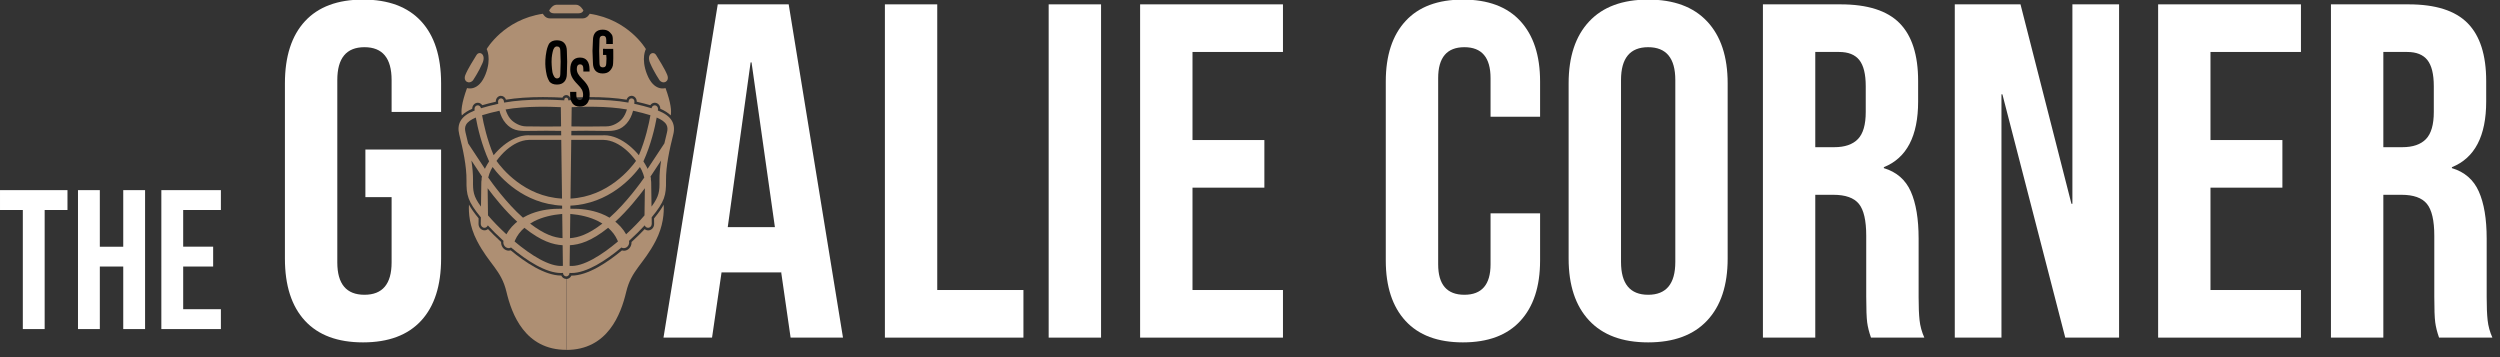
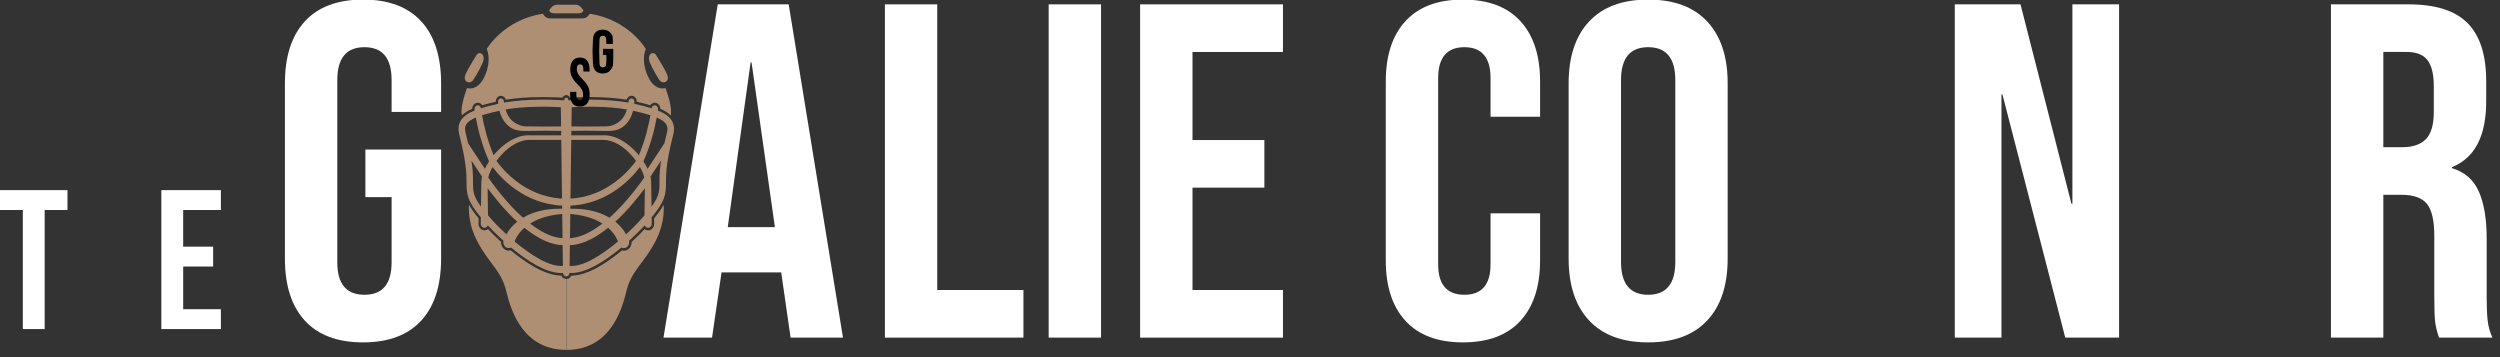
<svg xmlns="http://www.w3.org/2000/svg" width="100%" height="100%" viewBox="0 0 189 27" version="1.1" xml:space="preserve" style="fill-rule:evenodd;clip-rule:evenodd;stroke-linejoin:round;stroke-miterlimit:2;">
  <rect x="0" y="0" width="189" height="27" fill="#333333" stroke="none" />
  <g transform="matrix(1,0,0,1,-184.069,-85.832)">
    <g transform="matrix(2.839,0,0,0.715,61.819,-79.443)">
      <path d="M52.728,267.355C52.052,267.355 51.536,266.592 51.181,265.065C50.826,263.538 50.648,261.348 50.648,258.495L50.648,239.97C50.648,237.117 50.826,234.928 51.181,233.401C51.536,231.874 52.052,231.11 52.728,231.11C53.404,231.11 53.92,231.874 54.275,233.401C54.63,234.928 54.807,237.117 54.807,239.97L54.807,242.991L53.489,242.991L53.489,239.618C53.489,237.302 53.248,236.144 52.766,236.144C52.284,236.144 52.043,237.302 52.043,239.618L52.043,258.898C52.043,261.18 52.284,262.321 52.766,262.321C53.248,262.321 53.489,261.18 53.489,258.898L53.489,252.001L52.791,252.001L52.791,246.967L54.807,246.967L54.807,258.495C54.807,261.348 54.63,263.538 54.275,265.065C53.92,266.592 53.404,267.355 52.728,267.355Z" style="fill:white;fill-rule:nonzero;" />
    </g>
    <g transform="matrix(2.839,0,0,0.715,61.819,-79.443)">
      <path d="M62.174,231.614L64.063,231.614L65.509,266.852L64.114,266.852L63.86,259.854L63.86,259.955L62.275,259.955L62.022,266.852L60.729,266.852L62.174,231.614ZM63.696,255.173L63.074,237.755L63.049,237.755L62.44,255.173L63.696,255.173Z" style="fill:white;fill-rule:nonzero;" />
    </g>
    <g transform="matrix(2.839,0,0,0.715,61.819,-79.443)">
      <path d="M66.625,231.614L68.019,231.614L68.019,261.818L70.314,261.818L70.314,266.852L66.625,266.852L66.625,231.614Z" style="fill:white;fill-rule:nonzero;" />
    </g>
    <g transform="matrix(2.839,0,0,0.715,61.819,-79.443)">
      <rect x="70.986" y="231.614" width="1.395" height="35.238" style="fill:white;fill-rule:nonzero;" />
    </g>
    <g transform="matrix(2.839,0,0,0.715,61.819,-79.443)">
      <path d="M73.421,231.614L77.225,231.614L77.225,236.648L74.816,236.648L74.816,245.961L76.73,245.961L76.73,250.995L74.816,250.995L74.816,261.818L77.225,261.818L77.225,266.852L73.421,266.852L73.421,231.614Z" style="fill:white;fill-rule:nonzero;" />
    </g>
    <g transform="matrix(2.839,0,0,0.715,61.819,-79.443)">
      <path d="M82.017,267.355C81.35,267.355 80.84,266.6 80.49,265.09C80.139,263.58 79.963,261.449 79.963,258.697L79.963,239.769C79.963,237.017 80.139,234.886 80.49,233.376C80.84,231.865 81.35,231.11 82.017,231.11C82.685,231.11 83.195,231.865 83.545,233.376C83.896,234.886 84.072,237.017 84.072,239.769L84.072,243.494L82.753,243.494L82.753,239.416C82.753,237.235 82.52,236.144 82.056,236.144C81.591,236.144 81.358,237.235 81.358,239.416L81.358,259.099C81.358,261.247 81.591,262.321 82.056,262.321C82.52,262.321 82.753,261.247 82.753,259.099L82.753,253.713L84.072,253.713L84.072,258.697C84.072,261.449 83.896,263.58 83.545,265.09C83.195,266.6 82.685,267.355 82.017,267.355Z" style="fill:white;fill-rule:nonzero;" />
    </g>
    <g transform="matrix(2.839,0,0,0.715,61.819,-79.443)">
      <path d="M86.95,267.355C86.265,267.355 85.741,266.583 85.378,265.04C85.014,263.496 84.832,261.314 84.832,258.495L84.832,239.97C84.832,237.151 85.014,234.97 85.378,233.426C85.741,231.882 86.265,231.11 86.95,231.11C87.635,231.11 88.159,231.882 88.522,233.426C88.886,234.97 89.067,237.151 89.067,239.97L89.067,258.495C89.067,261.314 88.886,263.496 88.522,265.04C88.159,266.583 87.635,267.355 86.95,267.355ZM86.95,262.321C87.432,262.321 87.673,261.163 87.673,258.848L87.673,239.618C87.673,237.302 87.432,236.144 86.95,236.144C86.468,236.144 86.227,237.302 86.227,239.618L86.227,258.848C86.227,261.163 86.468,262.321 86.95,262.321Z" style="fill:white;fill-rule:nonzero;" />
    </g>
    <g transform="matrix(2.839,0,0,0.715,61.819,-79.443)">
-       <path d="M90.006,231.614L92.072,231.614C92.791,231.614 93.315,232.276 93.645,233.602C93.974,234.928 94.139,236.966 94.139,239.718L94.139,241.883C94.139,245.541 93.835,247.857 93.226,248.83L93.226,248.931C93.564,249.333 93.803,250.156 93.943,251.397C94.082,252.639 94.152,254.3 94.152,256.381L94.152,262.573C94.152,263.58 94.16,264.394 94.177,265.014C94.194,265.635 94.236,266.248 94.304,266.852L92.884,266.852C92.833,266.281 92.799,265.744 92.782,265.241C92.766,264.737 92.757,263.831 92.757,262.523L92.757,256.079C92.757,254.468 92.692,253.344 92.561,252.706C92.43,252.069 92.203,251.75 91.882,251.75L91.4,251.75L91.4,266.852L90.006,266.852L90.006,231.614ZM91.908,246.716C92.186,246.716 92.396,246.43 92.535,245.86C92.675,245.289 92.744,244.333 92.744,242.991L92.744,240.272C92.744,238.997 92.687,238.074 92.573,237.503C92.459,236.933 92.279,236.648 92.034,236.648L91.4,236.648L91.4,246.716L91.908,246.716Z" style="fill:white;fill-rule:nonzero;" />
-     </g>
+       </g>
    <g transform="matrix(2.839,0,0,0.715,61.819,-79.443)">
      <path d="M95.115,231.614L96.865,231.614L98.222,252.706L98.247,252.706L98.247,231.614L99.49,231.614L99.49,266.852L98.057,266.852L96.383,241.128L96.358,241.128L96.358,266.852L95.115,266.852L95.115,231.614Z" style="fill:white;fill-rule:nonzero;" />
    </g>
    <g transform="matrix(2.839,0,0,0.715,61.819,-79.443)">
-       <path d="M100.53,231.614L104.333,231.614L104.333,236.648L101.924,236.648L101.924,245.961L103.839,245.961L103.839,250.995L101.924,250.995L101.924,261.818L104.333,261.818L104.333,266.852L100.53,266.852L100.53,231.614Z" style="fill:white;fill-rule:nonzero;" />
-     </g>
+       </g>
    <g transform="matrix(2.839,0,0,0.715,61.819,-79.443)">
      <path d="M105.132,231.614L107.199,231.614C107.918,231.614 108.442,232.276 108.771,233.602C109.101,234.928 109.266,236.966 109.266,239.718L109.266,241.883C109.266,245.541 108.962,247.857 108.353,248.83L108.353,248.931C108.691,249.333 108.93,250.156 109.069,251.397C109.209,252.639 109.279,254.3 109.279,256.381L109.279,262.573C109.279,263.58 109.287,264.394 109.304,265.014C109.321,265.635 109.363,266.248 109.431,266.852L108.011,266.852C107.96,266.281 107.926,265.744 107.909,265.241C107.892,264.737 107.884,263.831 107.884,262.523L107.884,256.079C107.884,254.468 107.818,253.344 107.687,252.706C107.556,252.069 107.33,251.75 107.009,251.75L106.527,251.75L106.527,266.852L105.132,266.852L105.132,231.614ZM107.034,246.716C107.313,246.716 107.522,246.43 107.662,245.86C107.801,245.289 107.871,244.333 107.871,242.991L107.871,240.272C107.871,238.997 107.814,238.074 107.7,237.503C107.586,236.933 107.406,236.648 107.161,236.648L106.527,236.648L106.527,246.716L107.034,246.716Z" style="fill:white;fill-rule:nonzero;" />
    </g>
    <g transform="matrix(0.552,-1.74366e-05,3.15953e-05,1,182.011,-144.23)">
      <path d="M6.84,245.938L3.715,245.938L3.715,244.438L12.956,244.438L12.956,245.938L9.83,245.938L9.83,254.938L6.84,254.938L6.84,245.938Z" style="fill:white;fill-rule:nonzero;" />
    </g>
    <g transform="matrix(0.552,-1.74366e-05,3.15953e-05,1,182.011,-144.23)">
-       <path d="M14.396,244.438L17.386,244.438L17.386,248.713L20.593,248.713L20.593,244.438L23.583,244.438L23.583,254.938L20.593,254.938L20.593,250.213L17.386,250.213L17.386,254.938L14.396,254.938L14.396,244.438Z" style="fill:white;fill-rule:nonzero;" />
-     </g>
+       </g>
    <g transform="matrix(0.552,-1.74366e-05,3.15953e-05,1,182.011,-144.23)">
      <path d="M25.812,244.438L33.966,244.438L33.966,245.938L28.802,245.938L28.802,248.713L32.906,248.713L32.906,250.213L28.802,250.213L28.802,253.438L33.966,253.438L33.966,254.938L25.812,254.938L25.812,244.438Z" style="fill:white;fill-rule:nonzero;" />
    </g>
    <g transform="matrix(0.247,0,0,0.266,225.95,86.192)">
      <path d="M0,2.429L7.538,2.429C8.796,2.429 9.001,1.61 9.001,1.61C9.001,1.61 8.064,0 6.807,0L0.732,0C-0.525,0 -1.463,1.61 -1.463,1.61C-1.463,1.61 -1.258,2.429 0,2.429" style="fill:rgb(174,143,115);fill-rule:nonzero;" />
    </g>
    <g transform="matrix(0.247,0,0,0.266,222.34,90.85)">
      <path d="M-13.594,13.939C-12.821,13.222 -11.779,12.601 -10.407,12.046C-10.41,11.666 -10.286,11.297 -10.048,10.992C-9.769,10.632 -9.366,10.406 -8.916,10.349L-8.708,10.337C-8.15,10.337 -7.649,10.607 -7.34,11.035C-6.187,10.718 -4.842,10.397 -3.187,10.045C-3.212,9.623 -3.072,9.214 -2.792,8.898C-2.511,8.58 -2.122,8.39 -1.698,8.364L-1.691,8.364C-0.912,8.364 -0.297,8.82 -0.088,9.463C3.107,8.975 6.912,8.728 11.236,8.728C13.771,8.728 15.901,8.816 17.206,8.885C17.418,8.453 17.862,8.152 18.376,8.152C18.891,8.152 19.336,8.453 19.547,8.885C20.853,8.816 22.982,8.728 25.518,8.728C29.841,8.728 33.646,8.975 36.843,9.463C37.052,8.816 37.658,8.361 38.354,8.361L38.563,8.375C39.384,8.483 39.988,9.216 39.94,10.045C41.597,10.398 42.942,10.718 44.092,11.035C44.401,10.607 44.901,10.337 45.46,10.337L45.669,10.349C46.532,10.457 47.165,11.196 47.16,12.046C48.533,12.601 49.574,13.221 50.348,13.938C50.601,12.77 50.468,10.516 48.753,6.162C48.753,6.162 45.21,7.324 43.062,2.185C41.187,-2.297 42.74,-4.921 42.74,-4.921C42.74,-4.921 37.527,-13.302 25.536,-14.955C25.536,-14.955 24.857,-13.639 23.426,-13.639L13.328,-13.639C11.896,-13.639 11.218,-14.955 11.218,-14.955C-0.774,-13.302 -5.986,-4.921 -5.986,-4.921C-5.986,-4.921 -4.434,-2.297 -6.308,2.185C-8.456,7.324 -11.999,6.162 -11.999,6.162C-13.715,10.517 -13.848,12.77 -13.594,13.939" style="fill:rgb(174,143,115);fill-rule:nonzero;" />
    </g>
    <g transform="matrix(0.244,0.039,0.036,-0.263,219.697,91.877)">
      <path d="M0.54,-0.034C0.54,-0.034 1.918,2.591 2.71,5.272C3.501,7.953 1.194,8.658 0.54,7.223C0.055,6.157 -1.534,2.978 -2.012,1.102C-2.49,-0.775 -0.477,-1.45 0.54,-0.034" style="fill:rgb(174,143,115);fill-rule:nonzero;" />
    </g>
    <g transform="matrix(0.247,0,0,0.266,226.881,106.662)">
      <path d="M0,0.971L-0.021,0.97C-0.691,0.962 -1.263,0.574 -1.532,0.007L-1.571,0.007C-6.597,0.007 -12.679,-3.828 -17.003,-7.149C-17.203,-7.094 -17.409,-7.067 -17.614,-7.067C-17.744,-7.067 -17.877,-7.077 -18.01,-7.1C-18.628,-7.208 -19.167,-7.55 -19.528,-8.061C-19.836,-8.499 -19.982,-9.014 -19.953,-9.54C-21.627,-10.967 -22.987,-12.249 -23.957,-13.202C-24.258,-12.979 -24.625,-12.85 -25.014,-12.845C-26.032,-12.844 -26.851,-13.652 -26.864,-14.644L-26.842,-16.258C-28.189,-17.793 -29.129,-19.019 -29.79,-20.152C-29.926,-17.867 -29.668,-14.04 -27.328,-9.858C-23.583,-3.163 -19.896,-1.573 -18.307,4.668C-16.718,10.909 -12.675,21.123 0,21.123L0,0.971Z" style="fill:rgb(174,143,115);fill-rule:nonzero;" />
    </g>
    <g transform="matrix(0.244,-0.039,-0.036,-0.263,234.066,91.877)">
      <path d="M-0.54,-0.034C0.476,-1.45 2.489,-0.775 2.011,1.102C1.533,2.978 -0.055,6.157 -0.54,7.223C-1.194,8.657 -3.501,7.953 -2.71,5.272C-1.918,2.591 -0.54,-0.034 -0.54,-0.034" style="fill:rgb(174,143,115);fill-rule:nonzero;" />
    </g>
    <g transform="matrix(0.247,0,0,0.266,234.244,112.286)">
      <path d="M0,-41.275C-0.66,-40.142 -1.601,-38.916 -2.947,-37.381L-2.925,-35.819C-2.918,-35.332 -3.102,-34.871 -3.44,-34.521C-3.78,-34.171 -4.236,-33.975 -4.724,-33.968L-4.725,-33.968C-5.138,-33.968 -5.521,-34.098 -5.831,-34.327C-6.803,-33.372 -8.166,-32.088 -9.845,-30.657C-9.791,-29.626 -10.429,-28.647 -11.438,-28.309C-11.678,-28.229 -11.928,-28.188 -12.18,-28.188C-12.386,-28.188 -12.591,-28.216 -12.79,-28.27C-17.113,-24.95 -23.193,-21.116 -28.219,-21.116L-28.264,-21.116C-28.541,-20.544 -29.123,-20.153 -29.79,-20.152L-29.79,0C-17.115,0 -13.072,-10.213 -11.483,-16.455C-9.895,-22.696 -6.206,-24.286 -2.461,-30.981C-0.122,-35.163 0.136,-38.99 0,-41.275" style="fill:rgb(174,143,115);fill-rule:nonzero;" />
    </g>
    <g transform="matrix(0.247,0,0,0.266,220.482,100.558)">
      <path d="M0,-4.408C-0.037,-4.172 -0.083,-3.939 -0.098,-3.689L-0.159,0.301L-0.203,3.362C-2.575,0.381 -2.684,-1.002 -2.642,-4.055C-2.616,-5.869 -2.817,-7.8 -3.136,-9.748L0.129,-5.153C-0.01,-4.931 -0.057,-4.664 0,-4.408M-4.935,-17.707C-5.184,-18.627 -5.126,-19.338 -4.752,-19.945C-4.271,-20.725 -3.262,-21.373 -1.789,-21.957C-1.246,-19.164 -0.05,-14.284 2.283,-9.494C1.91,-8.964 1.557,-8.417 1.237,-7.846C1.155,-7.691 1.081,-7.532 1.003,-7.376L-4.138,-14.609C-4.395,-15.666 -4.664,-16.706 -4.935,-17.707M10.076,13.269C10.124,13.145 10.176,13.02 10.229,12.908C10.38,12.583 10.559,12.259 10.759,11.944C11.16,11.313 11.646,10.717 12.195,10.172C12.474,9.896 12.768,9.632 13.076,9.381C18.284,13.24 21.83,14.172 24.784,14.332L24.866,20.205C20.803,20.555 15.022,17.127 10.076,13.269M24.66,5.443L24.757,12.328C22.25,12.163 19.228,11.329 14.829,8.182C15.248,7.938 15.678,7.705 16.123,7.496C18.729,6.28 21.674,5.68 24.66,5.443M3.35,-7.894C5.65,-5.012 12.796,2.571 24.627,3.083L24.639,3.955C21.511,3.916 18.319,4.242 15.24,5.342C14.357,5.66 13.486,6.047 12.647,6.511C7.546,2.328 3.031,-3.541 2.01,-4.908C2.191,-5.609 2.475,-6.328 2.819,-7.004C2.979,-7.308 3.171,-7.598 3.35,-7.894M24.365,-15.603L24.599,1.081C12.992,0.51 6.093,-7.598 4.541,-9.631C5.448,-10.794 6.484,-11.869 7.634,-12.79C9.604,-14.351 11.964,-15.547 14.414,-15.595L14.425,-15.595L14.467,-15.603L24.365,-15.603ZM24.235,-24.897L24.312,-19.431C22.797,-19.41 21.281,-19.387 19.767,-19.391L13.642,-19.445C12.67,-19.443 11.74,-19.692 10.923,-20.077C10.111,-20.467 9.371,-20.931 8.786,-21.582C8.115,-22.324 7.65,-23.246 7.323,-24.252C13.475,-25.262 21.013,-25.053 24.235,-24.897M0.128,-22.608C1.617,-23.052 3.402,-23.469 5.446,-23.896C5.804,-22.595 6.411,-21.335 7.404,-20.293C8.209,-19.447 9.23,-18.767 10.343,-18.474C11.447,-18.16 12.574,-18.136 13.642,-18.147L19.767,-18.201C21.287,-18.206 22.809,-18.182 24.329,-18.16L24.347,-16.904L14.533,-16.904L14.414,-16.929C11.52,-16.946 8.872,-15.658 6.68,-14.027C5.587,-13.199 4.574,-12.27 3.664,-11.246C1.646,-15.674 0.599,-20.141 0.128,-22.608M2.007,5.921L1.942,5.85L1.862,0.301L1.833,-1.865C3.744,0.53 7.1,4.458 10.892,7.66C10.702,7.801 10.507,7.932 10.322,8.084C9.579,8.697 8.889,9.395 8.28,10.178C8.025,10.507 7.795,10.862 7.571,11.225C5.293,9.28 3.331,7.373 2.007,5.921M43.508,10.178C42.9,9.395 42.21,8.697 41.466,8.084C41.282,7.932 41.086,7.801 40.896,7.66C44.688,4.458 48.044,0.53 49.956,-1.865L49.926,0.301L49.846,5.85L49.782,5.921C48.457,7.373 46.496,9.28 44.218,11.227C43.994,10.863 43.764,10.508 43.508,10.178M44.466,-24.252C44.139,-23.246 43.673,-22.324 43.003,-21.582C42.417,-20.931 41.678,-20.467 40.865,-20.077C40.049,-19.692 39.119,-19.443 38.147,-19.445L32.022,-19.391C30.507,-19.387 28.993,-19.41 27.478,-19.431L27.555,-24.897C30.777,-25.053 38.314,-25.262 44.466,-24.252M48.124,-11.246C47.214,-12.27 46.202,-13.199 45.109,-14.027C42.917,-15.658 40.269,-16.946 37.374,-16.929L37.253,-16.904L27.442,-16.904L27.46,-18.16C28.98,-18.182 30.501,-18.206 32.022,-18.201L38.147,-18.147C39.215,-18.136 40.341,-18.16 41.445,-18.474C42.559,-18.767 43.579,-19.447 44.384,-20.293C45.377,-21.335 45.984,-22.595 46.343,-23.896C48.386,-23.469 50.172,-23.051 51.661,-22.607C51.191,-20.142 50.146,-15.679 48.124,-11.246M27.19,1.08L27.424,-15.603L37.323,-15.603L37.365,-15.595L37.374,-15.595C39.825,-15.547 42.186,-14.351 44.155,-12.79C45.305,-11.869 46.341,-10.794 47.248,-9.631C45.695,-7.598 38.797,0.51 27.19,1.08M36.96,8.182C32.562,11.329 29.54,12.162 27.033,12.328L27.13,5.443C30.116,5.681 33.06,6.28 35.666,7.496C36.111,7.705 36.54,7.938 36.96,8.182M36.549,5.342C33.469,4.243 30.278,3.916 27.15,3.955L27.162,3.083C38.993,2.571 46.139,-5.012 48.439,-7.894C48.618,-7.598 48.811,-7.308 48.969,-7.004C49.313,-6.328 49.598,-5.609 49.779,-4.908C48.758,-3.541 44.242,2.328 39.141,6.511C38.302,6.047 37.432,5.66 36.549,5.342M26.923,20.207L27.005,14.332C29.96,14.172 33.505,13.24 38.713,9.381C39.021,9.632 39.315,9.896 39.593,10.172C40.143,10.717 40.629,11.313 41.029,11.944C41.23,12.259 41.408,12.583 41.56,12.908C41.612,13.022 41.665,13.147 41.714,13.272C36.769,17.131 30.989,20.559 26.923,20.207M56.724,-17.707C56.453,-16.706 56.183,-15.666 55.927,-14.609L50.786,-7.376C50.707,-7.532 50.633,-7.691 50.552,-7.846C50.231,-8.417 49.878,-8.964 49.506,-9.494C51.839,-14.284 53.034,-19.164 53.577,-21.957C55.051,-21.373 56.061,-20.725 56.541,-19.945C56.914,-19.338 56.973,-18.627 56.724,-17.707M51.991,3.362L51.947,0.301L51.886,-3.689C51.871,-3.939 51.825,-4.172 51.789,-4.408C51.845,-4.664 51.798,-4.931 51.659,-5.153L54.925,-9.748C54.605,-7.8 54.405,-5.869 54.43,-4.055C54.472,-1.002 54.363,0.381 51.991,3.362M56.43,-4.083C56.373,-8.168 57.522,-12.998 58.654,-17.185C59.046,-18.634 58.908,-19.915 58.244,-20.993C57.472,-22.248 56.044,-23.171 53.923,-23.961C53.949,-24.142 53.966,-24.271 53.97,-24.304C54.038,-24.853 53.648,-25.352 53.101,-25.42C52.566,-25.486 52.087,-25.116 51.999,-24.592C50.494,-25.029 48.733,-25.44 46.705,-25.863C46.727,-26.062 46.747,-26.263 46.759,-26.46C46.786,-26.921 46.453,-27.334 45.988,-27.396C45.502,-27.461 45.055,-27.118 44.99,-26.631L44.989,-26.626C44.971,-26.484 44.946,-26.344 44.924,-26.203C37.759,-27.406 28.986,-26.997 26.495,-26.845L26.495,-27.012C26.495,-27.344 26.227,-27.611 25.895,-27.611L25.894,-27.611C25.562,-27.611 25.294,-27.344 25.294,-27.012L25.294,-26.845C22.802,-26.997 14.03,-27.406 6.864,-26.203C6.842,-26.344 6.817,-26.484 6.799,-26.626L6.798,-26.635C6.736,-27.092 6.33,-27.43 5.862,-27.402C5.372,-27.371 4.999,-26.949 5.029,-26.46C5.042,-26.263 5.062,-26.062 5.083,-25.863C3.055,-25.44 1.294,-25.029 -0.211,-24.592C-0.3,-25.117 -0.788,-25.486 -1.312,-25.42C-1.86,-25.352 -2.249,-24.853 -2.182,-24.304C-2.178,-24.271 -2.16,-24.142 -2.134,-23.961C-4.256,-23.171 -5.684,-22.248 -6.456,-20.993C-7.119,-19.915 -7.257,-18.634 -6.865,-17.185C-5.734,-12.998 -4.585,-8.168 -4.642,-4.083C-4.699,0.125 -4.256,1.878 -0.247,6.405L-0.273,8.238L-0.273,8.271C-0.265,8.893 0.247,9.389 0.868,9.379C1.329,9.373 1.72,9.088 1.888,8.689C3.146,9.956 4.8,11.508 6.691,13.105L6.66,13.23C6.504,14.126 7.104,14.979 8.001,15.135C8.359,15.196 8.707,15.135 9.01,14.985C13.855,18.751 19.665,22.233 24.32,22.232C24.515,22.232 24.704,22.214 24.895,22.201L24.895,22.209C24.903,22.748 25.338,23.188 25.881,23.196C26.433,23.203 26.887,22.762 26.895,22.209L26.895,22.201C27.085,22.215 27.273,22.232 27.468,22.232C32.122,22.231 37.93,18.752 42.774,14.987C43.151,15.174 43.598,15.217 44.027,15.074C44.852,14.799 45.306,13.936 45.095,13.107C46.987,11.508 48.643,9.955 49.902,8.688C50.074,9.099 50.479,9.387 50.953,9.379C51.574,9.371 52.07,8.86 52.062,8.238L52.035,6.405C56.044,1.878 56.488,0.125 56.43,-4.083" style="fill:rgb(174,143,115);fill-rule:nonzero;" />
    </g>
    <g transform="matrix(0.09,0,0,0.093,-258.194,-162.792)">
-       <path d="M5381.85,2742.12C5379.15,2742.12 5377.09,2741.35 5375.65,2739.82C5375.22,2739.36 5373.89,2736.7 5373.32,2734.55C5372.88,2732.88 5372.46,2730.2 5372.27,2728.33C5371.89,2724.55 5372.04,2719.99 5373.12,2714.76C5373.74,2711.76 5374.96,2709.16 5375.65,2708.42C5377.09,2706.89 5379.15,2706.12 5381.85,2706.12C5384.55,2706.12 5386.62,2706.89 5388.05,2708.42C5389.48,2709.95 5390.2,2712.12 5390.2,2714.92L5390.45,2723.6L5390.2,2733.32C5390.2,2736.12 5389.48,2738.29 5388.05,2739.82C5386.62,2741.35 5384.55,2742.12 5381.85,2742.12ZM5381.85,2737.12C5383.75,2737.12 5384.7,2735.97 5384.7,2733.67L5384.98,2723.47L5384.7,2714.57C5384.7,2712.27 5383.75,2711.12 5381.85,2711.12C5379.95,2711.12 5378.82,2712.95 5378.29,2715.51C5378.29,2715.51 5377.28,2719.12 5377.35,2723.7C5377.38,2725.76 5377.53,2727.37 5377.69,2729.2C5377.83,2730.72 5378.2,2732.61 5378.2,2732.61C5378.9,2734.86 5379.95,2737.12 5381.85,2737.12Z" style="fill-rule:nonzero;" />
-     </g>
+       </g>
    <g transform="matrix(0.09,0,0,0.103,-258.194,-188.547)">
      <path d="M5401.05,2742.12C5398.39,2742.12 5396.37,2741.36 5395,2739.85C5393.64,2738.33 5392.95,2736.15 5392.95,2733.32L5392.95,2731.32L5398.15,2731.32L5398.15,2733.72C5398.15,2735.99 5399.1,2737.12 5401,2737.12C5401.94,2737.12 5402.64,2736.85 5403.13,2736.3C5403.61,2735.74 5403.85,2734.85 5403.85,2733.62C5403.85,2732.15 5403.52,2730.86 5402.85,2729.74C5402.19,2728.63 5400.95,2727.29 5399.15,2725.72C5396.89,2723.72 5395.3,2721.91 5394.4,2720.3C5393.5,2718.68 5393.05,2716.85 5393.05,2714.82C5393.05,2712.05 5393.75,2709.91 5395.15,2708.39C5396.55,2706.88 5398.59,2706.12 5401.25,2706.12C5403.89,2706.12 5405.88,2706.88 5407.23,2708.39C5408.58,2709.91 5409.25,2712.09 5409.25,2714.92L5409.25,2716.37L5404.05,2716.37L5404.05,2714.57C5404.05,2713.37 5403.82,2712.49 5403.35,2711.95C5402.89,2711.39 5402.2,2711.12 5401.3,2711.12C5399.47,2711.12 5398.55,2712.24 5398.55,2714.47C5398.55,2715.74 5398.89,2716.92 5399.58,2718.02C5400.26,2719.12 5401.5,2720.45 5403.3,2722.02C5405.6,2724.02 5407.19,2725.84 5408.05,2727.47C5408.92,2729.1 5409.35,2731.02 5409.35,2733.22C5409.35,2736.09 5408.64,2738.29 5407.23,2739.82C5405.81,2741.35 5403.75,2742.12 5401.05,2742.12Z" style="fill-rule:nonzero;" />
    </g>
    <g transform="matrix(0.09,0,0,0.092,-258.194,-160.889)">
      <path d="M5420.3,2742.12C5417.64,2742.12 5415.6,2741.36 5414.2,2739.85C5412.8,2738.33 5412.1,2736.15 5412.1,2733.32L5411.73,2723.62L5412.1,2714.92C5412.1,2712.09 5412.8,2709.91 5414.2,2708.39C5415.6,2706.88 5417.64,2706.12 5420.3,2706.12C5422.97,2706.12 5425,2706.88 5426.4,2708.39C5427.18,2709.24 5428.06,2710.07 5428.47,2711.3C5428.79,2712.29 5428.8,2713.61 5428.8,2714.88L5428.83,2717.91L5423.3,2717.92L5423.3,2714.57C5423.3,2712.27 5422.35,2711.12 5420.45,2711.12C5418.55,2711.12 5417.6,2712.27 5417.6,2714.57L5417.34,2723.55L5417.6,2733.72C5417.6,2735.99 5418.55,2737.12 5420.45,2737.12C5422.35,2737.12 5423.3,2735.99 5423.3,2733.72L5423.49,2729.91L5423.3,2726.87L5420.55,2726.87L5420.6,2724.03L5420.55,2721.87L5429.12,2721.91L5429.18,2723.86L5429.2,2729.6L5429.06,2733.63C5429.06,2736.46 5427.8,2738.33 5426.4,2739.85C5425,2741.36 5422.97,2742.12 5420.3,2742.12Z" style="fill-rule:nonzero;" />
    </g>
  </g>
</svg>